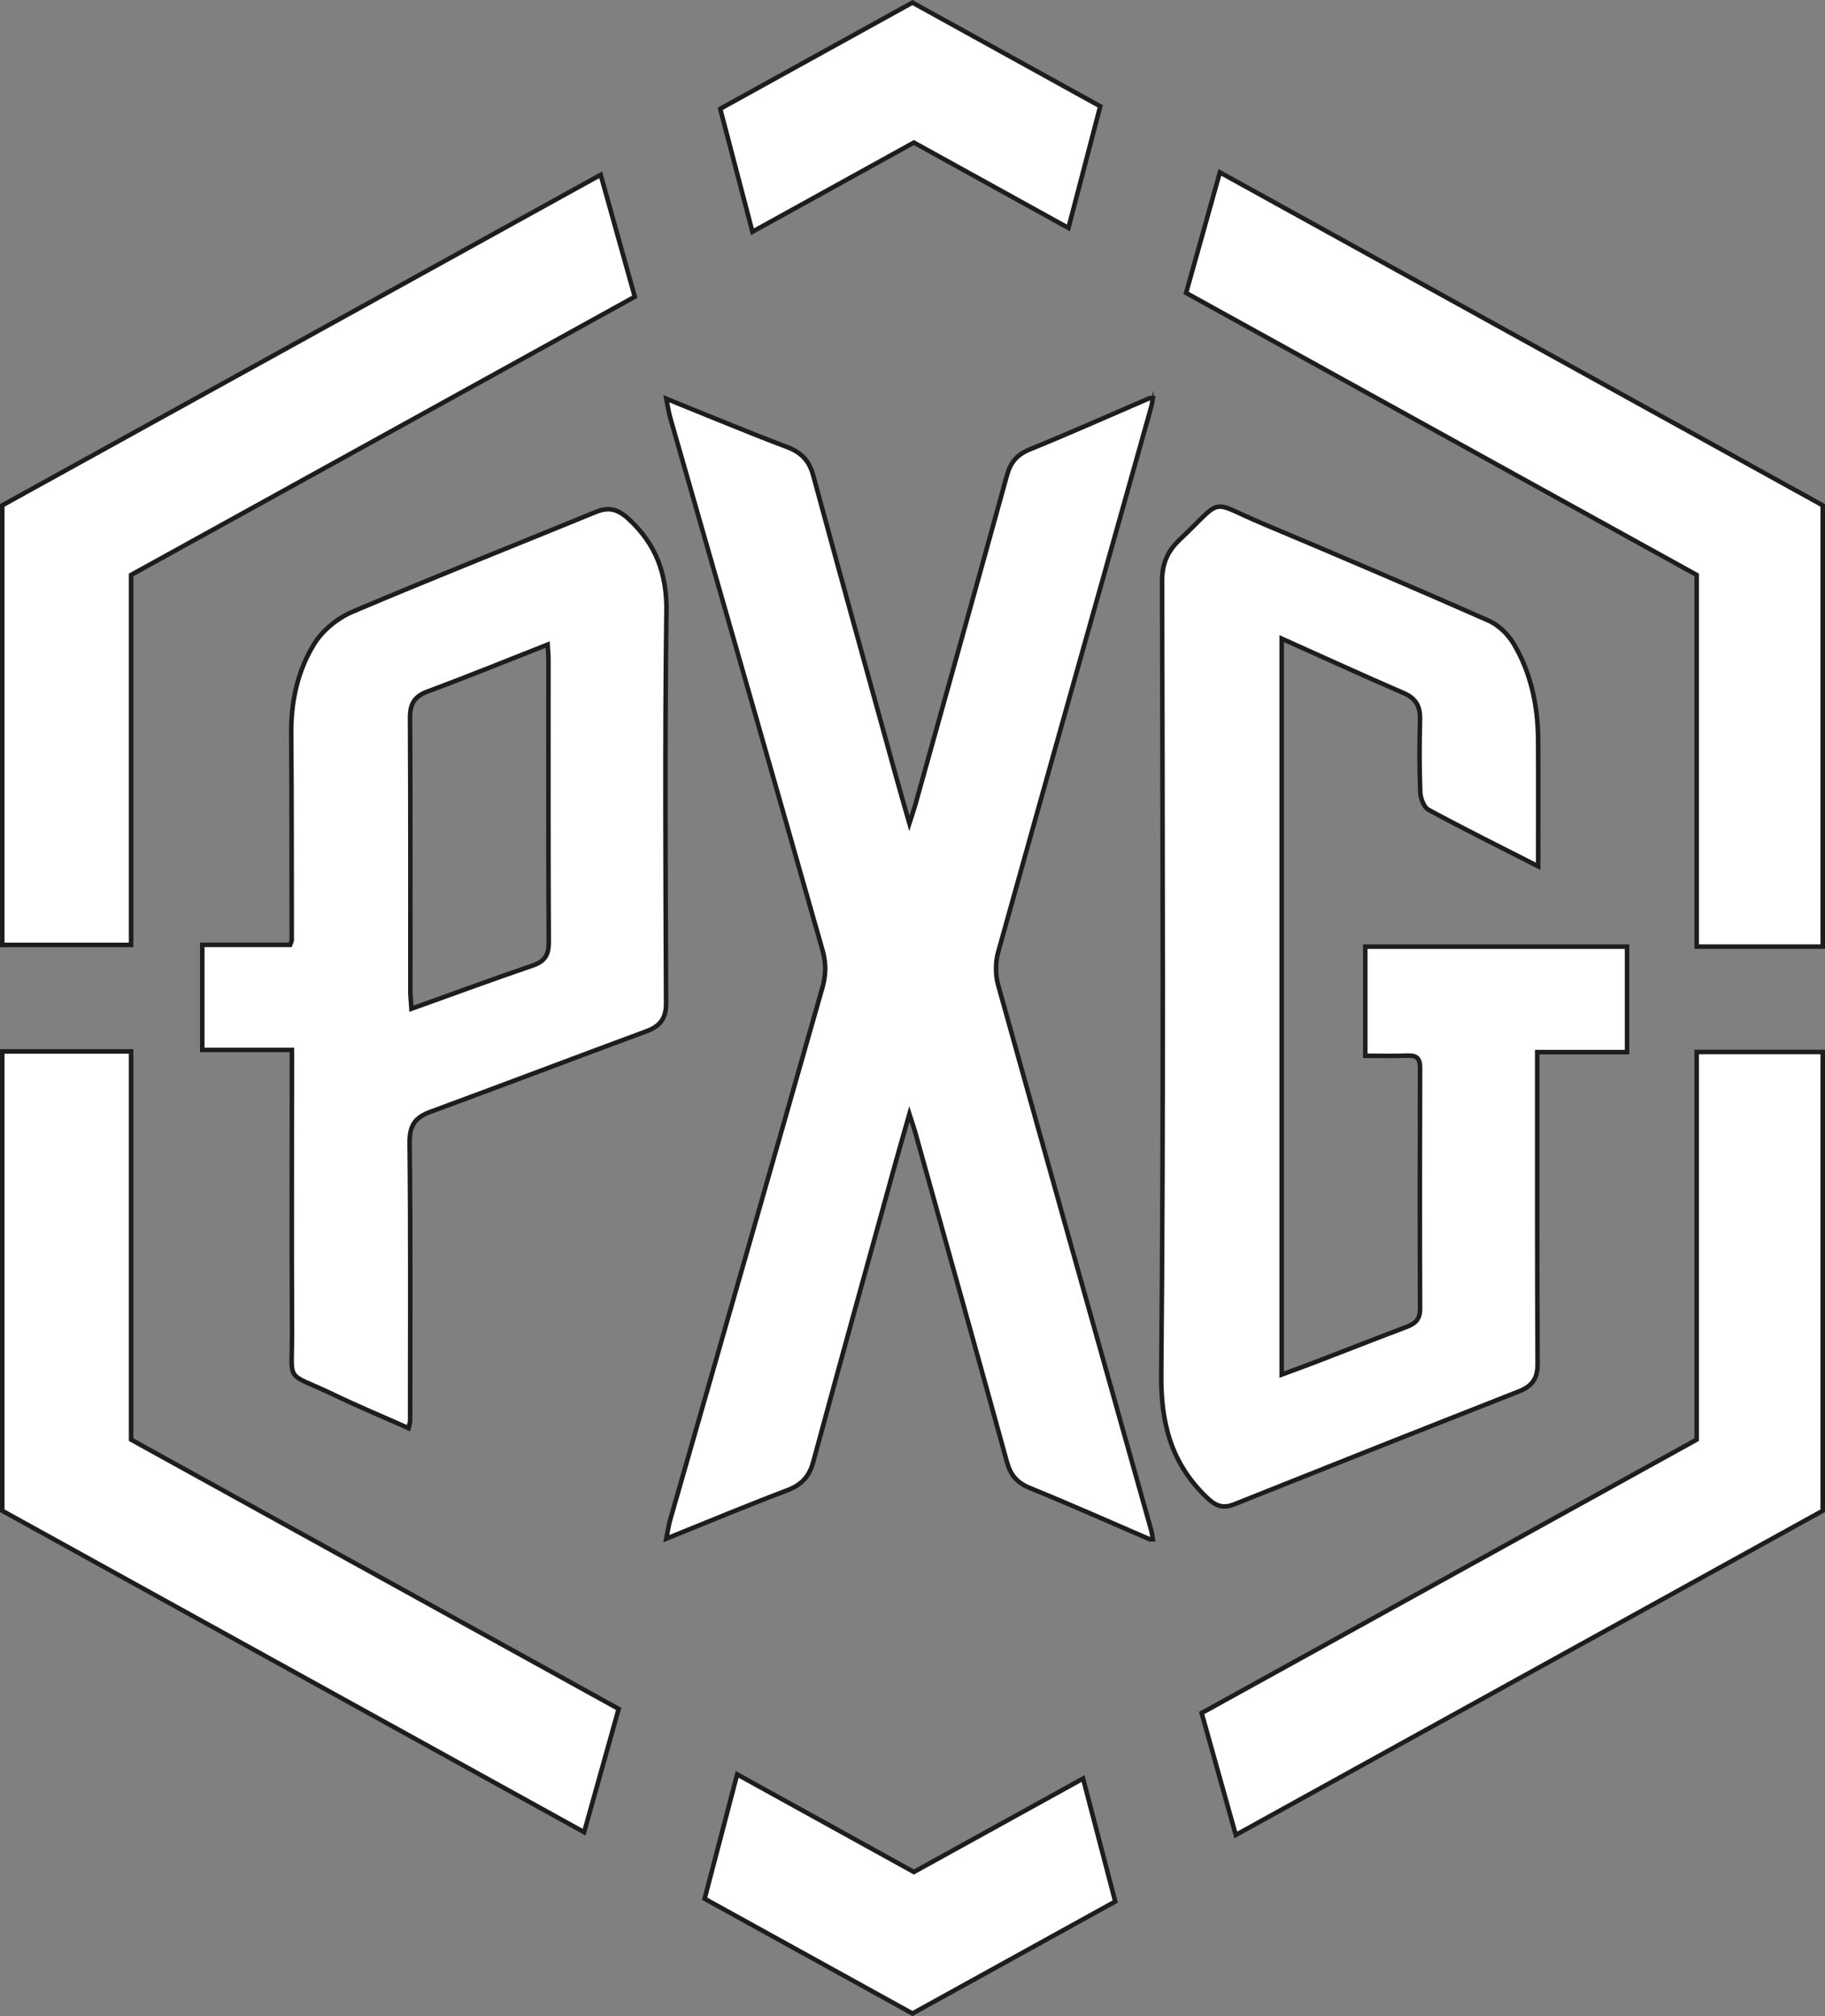
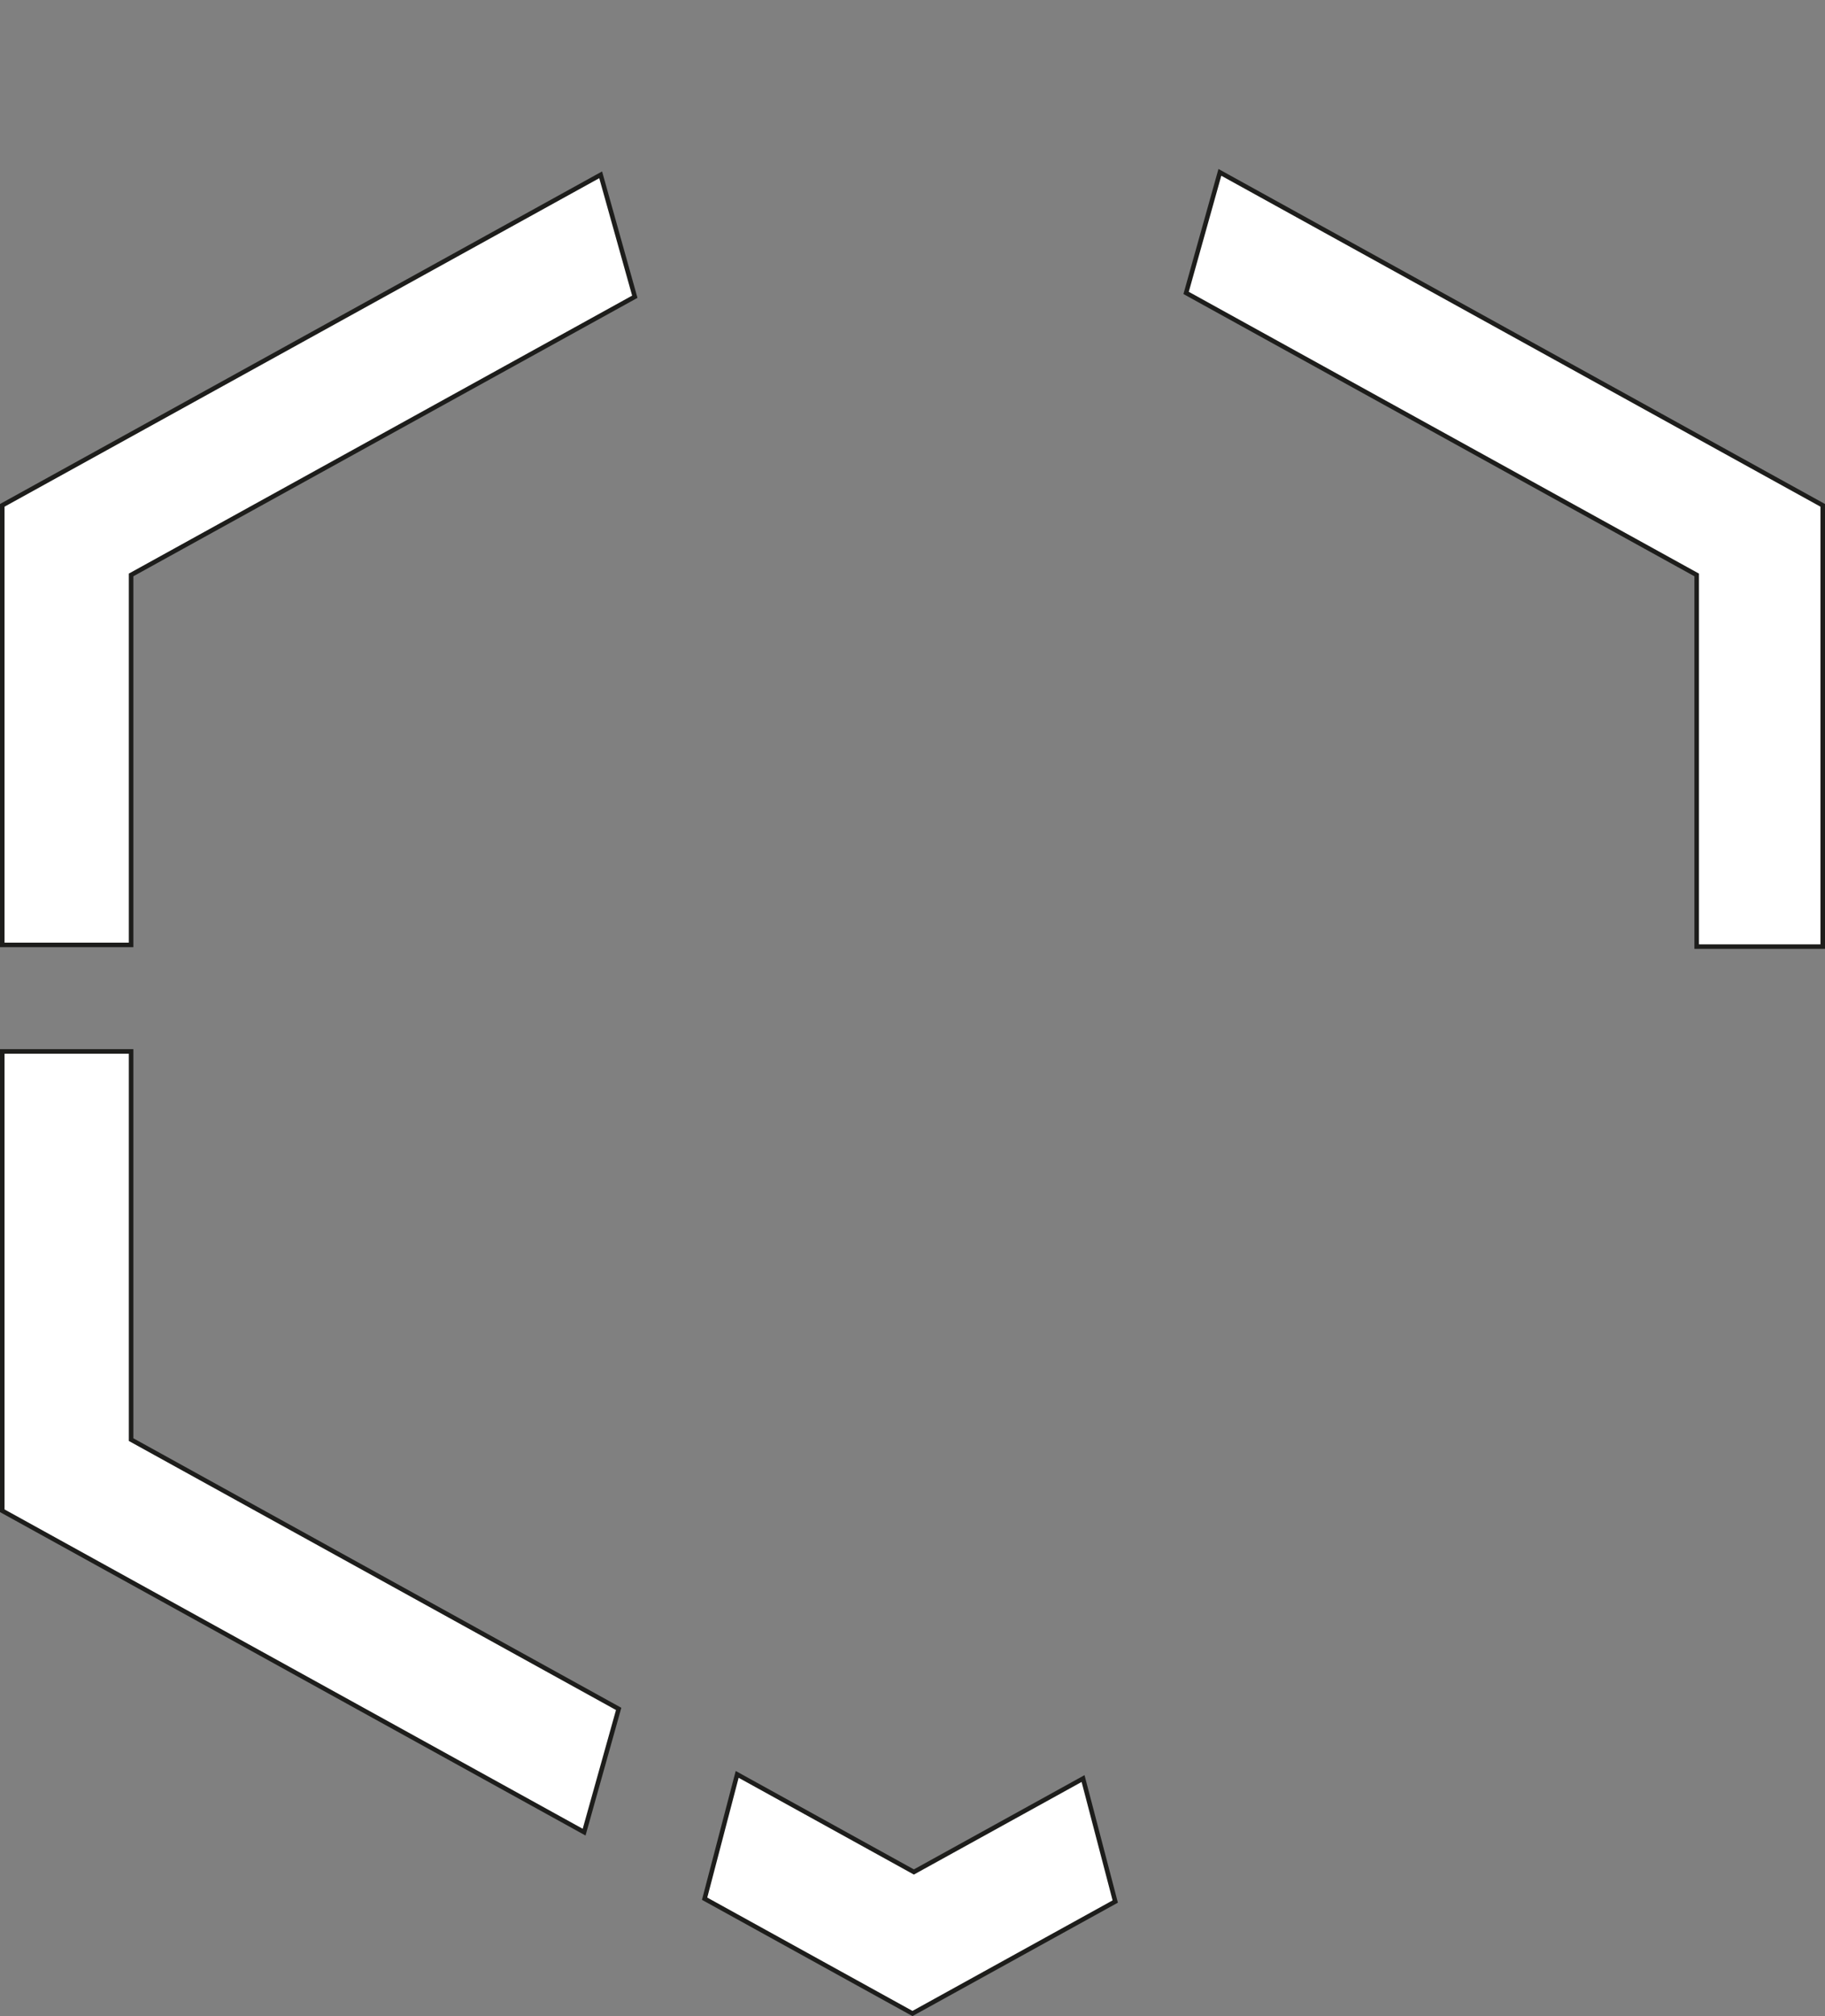
<svg xmlns="http://www.w3.org/2000/svg" id="Lager_2" data-name="Lager 2" viewBox="0 0 401.51 443.45">
  <rect x="0" y="0" width="401.51" height="443.45" fill="#808080" stroke="none" />
  <defs>
    <style>      .cls-1 {        fill: #fff;        stroke: #1d1d1b;        stroke-miterlimit: 10;      }    </style>
  </defs>
  <g id="Lager_1-2" data-name="Lager 1">
    <g>
-       <path class="cls-1" d="M146.63,134.66c.11-8.34-2.23-14.9-8.33-20.51-2.36-2.16-4.33-2.72-7.24-1.53-17.84,7.32-35.78,14.4-53.53,21.95-3.23,1.37-6.51,4.03-8.35,6.98-3.67,5.89-5.16,12.65-5.11,19.71.11,15.17.09,30.34.11,45.51,0,.3-.2.61-.36,1.06h-19.32v23.1h19.72v4.17c0,19.14-.08,38.27.03,57.41.07,12.24-1.87,8.96,9.17,14.26,5.35,2.57,10.85,4.86,16.46,7.36.18-.84.35-1.26.35-1.68,0-20.38.12-40.76-.11-61.14-.04-3.75,1.21-5.52,4.55-6.75,15.87-5.84,31.66-11.86,47.52-17.72,3.06-1.13,4.37-2.82,4.35-6.25-.12-28.65-.29-57.3.07-85.94ZM117.21,212.37c-8.73,2.97-17.38,6.17-26.69,9.51-.11-1.71-.24-2.8-.24-3.89-.01-20.04.04-40.07-.07-60.11-.02-3.06.96-4.71,3.9-5.8,8.75-3.24,17.39-6.77,26.37-10.3.07,1.28.18,2.24.18,3.21,0,20.71-.04,41.43.07,62.14.02,2.81-.77,4.3-3.51,5.23Z" />
-       <path class="cls-1" d="M265.4,329.28c2.02,1.96,3.58,2.62,6.18,1.58,20.84-8.33,41.71-16.61,62.6-24.82,2.95-1.16,4.12-2.88,4.1-6.1-.12-21.52-.07-43.04-.08-64.56,0-1.2,0-2.4,0-3.96h19.76v-23.2h-57.59v24c3.24,0,6.28.09,9.31-.03,2.07-.09,2.75.66,2.74,2.74-.06,17.67-.07,35.34,0,53,0,2.24-1.06,3.21-2.95,3.92-6.65,2.51-13.26,5.12-19.9,7.67-2.49.96-5.01,1.87-7.59,2.83v-161.88c9.15,4.1,17.95,8.13,26.83,11.97,2.71,1.17,3.67,2.94,3.6,5.79-.13,5.32-.16,10.65.05,15.96.05,1.37.79,3.36,1.83,3.93,7.71,4.18,15.58,8.08,24.12,12.43,0-9.75.04-18.69-.01-27.63-.05-7.57-1.52-14.87-5.43-21.4-1.23-2.06-3.34-4.07-5.52-5.03-16.41-7.24-32.91-14.29-49.45-21.23-12.34-5.18-8.43-6.06-18.48,3.46-2.76,2.61-3.87,5.39-3.86,9.23.11,58.1.36,116.2-.18,174.3-.1,10.84,2.18,19.54,9.91,27.03Z" />
-       <path class="cls-1" d="M253.27,89.55c.18-.65.24-1.32.36-1.99h-.68c-8.79,3.78-17.53,7.68-26.39,11.29-2.82,1.15-4.23,2.83-5.03,5.72-6.66,24.21-13.44,48.39-20.2,72.58-.27.97-.61,1.91-1.26,3.94-1.14-3.97-2.02-6.99-2.86-10.03-6.12-22.14-12.28-44.26-18.28-66.43-.89-3.3-2.61-5.11-5.79-6.31-8.63-3.25-17.14-6.83-26.55-10.62.38,1.86.52,2.99.83,4.07,11.2,39.08,22.44,78.16,33.55,117.27.36,1.26.57,2.65.59,4.03-.02,1.38-.24,2.78-.59,4.03-11.11,39.11-22.35,78.18-33.55,117.27-.31,1.08-.46,2.21-.83,4.07,9.41-3.79,17.92-7.36,26.55-10.62,3.18-1.2,4.9-3,5.79-6.31,6-22.17,12.16-44.29,18.28-66.43.84-3.03,1.73-6.05,2.86-10.03.65,2.02.99,2.97,1.26,3.93,6.76,24.19,13.54,48.36,20.2,72.58.79,2.89,2.21,4.57,5.03,5.72,8.86,3.61,17.6,7.5,26.39,11.29h.68c-.12-.66-.18-1.34-.36-1.99-11.25-40-22.55-80-33.7-120.03-.3-1.09-.44-2.29-.43-3.5-.01-1.2.13-2.41.43-3.5,11.16-40.03,22.45-80.02,33.7-120.03Z" />
      <polygon class="cls-1" points="28.84 231.27 .5 231.27 .5 332.3 128.51 402.99 136.11 375.88 28.84 316.65 28.84 231.27" />
      <polygon class="cls-1" points="201.06 411.75 162.18 390.28 155.02 417.63 200.75 442.88 245.36 418.25 238.28 391.2 201.06 411.75" />
-       <polygon class="cls-1" points="373.28 316.65 264.37 376.79 271.88 403.61 401.01 332.3 401.01 231.38 373.28 231.38 373.28 316.65" />
-       <polygon class="cls-1" points="201.06 31.36 235.06 50.14 242.06 23.38 200.75 .57 158.45 23.93 165.54 50.98 201.06 31.36" />
      <polygon class="cls-1" points="28.84 126.46 139.66 65.27 132.15 38.45 .5 111.15 .5 207.84 28.84 207.84 28.84 126.46" />
      <polygon class="cls-1" points="268.38 37.91 260.95 64.43 373.28 126.46 373.28 208.21 401.01 208.21 401.01 111.15 268.38 37.91" />
    </g>
  </g>
</svg>